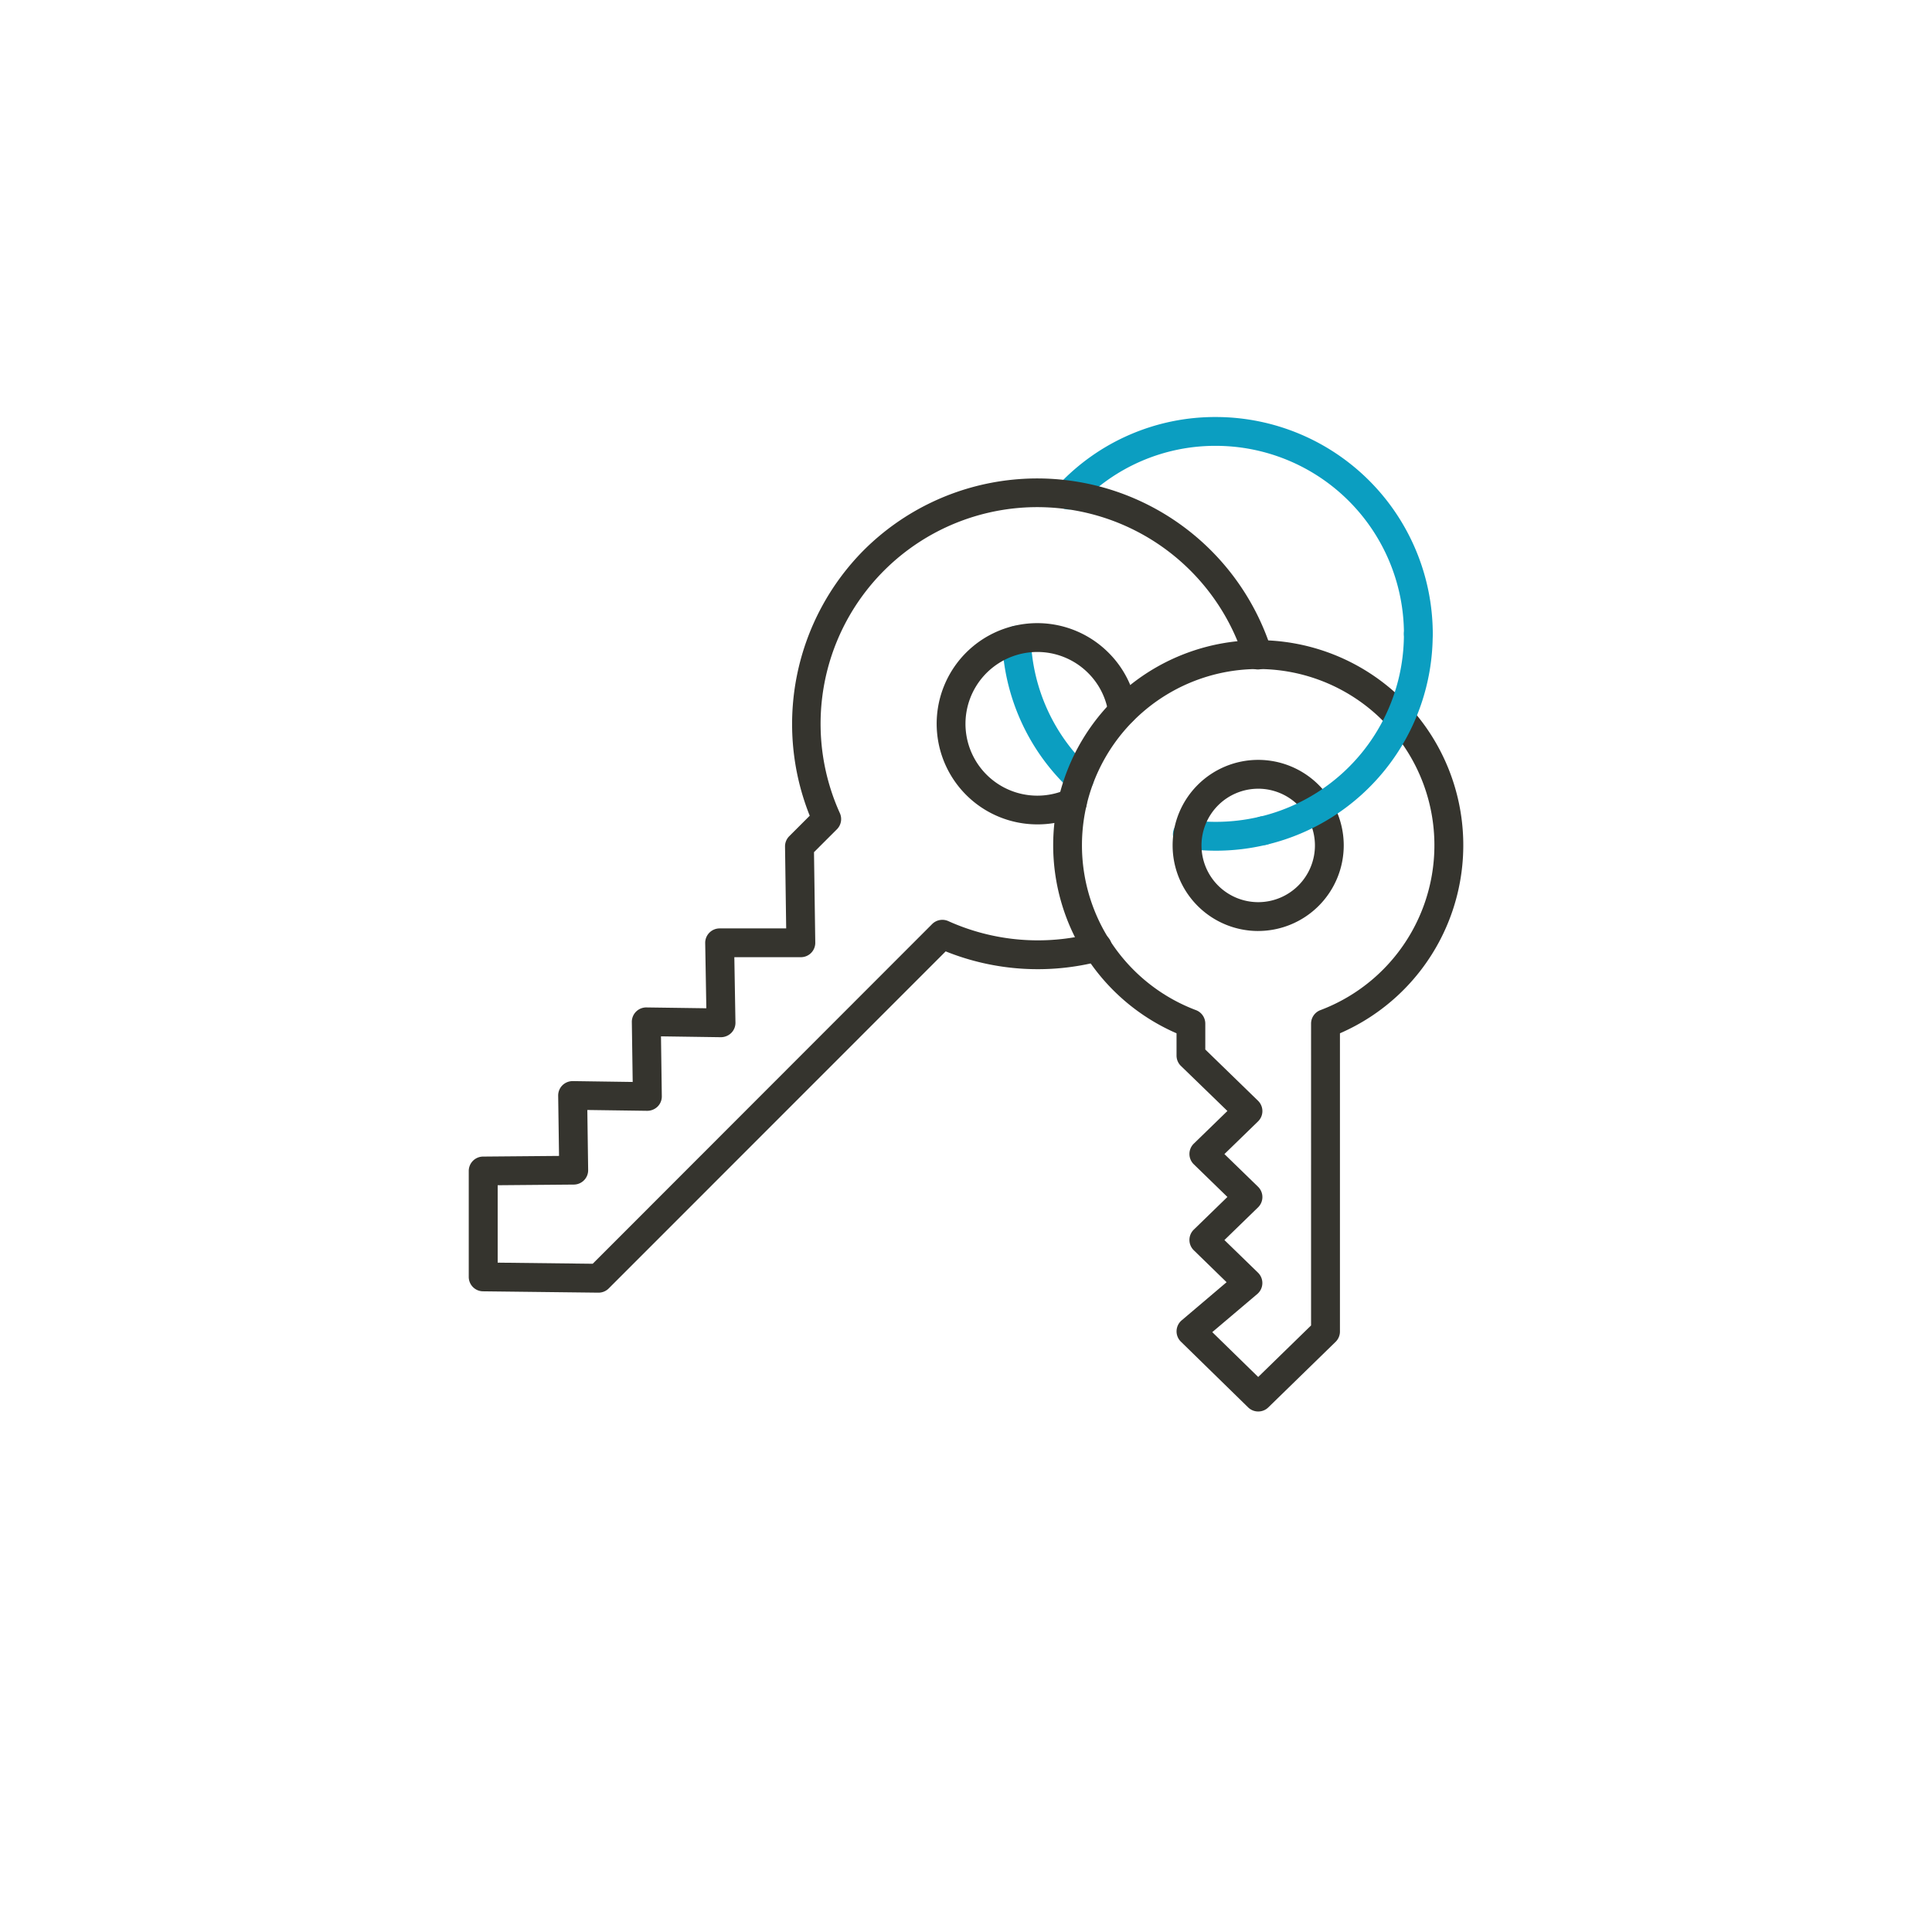
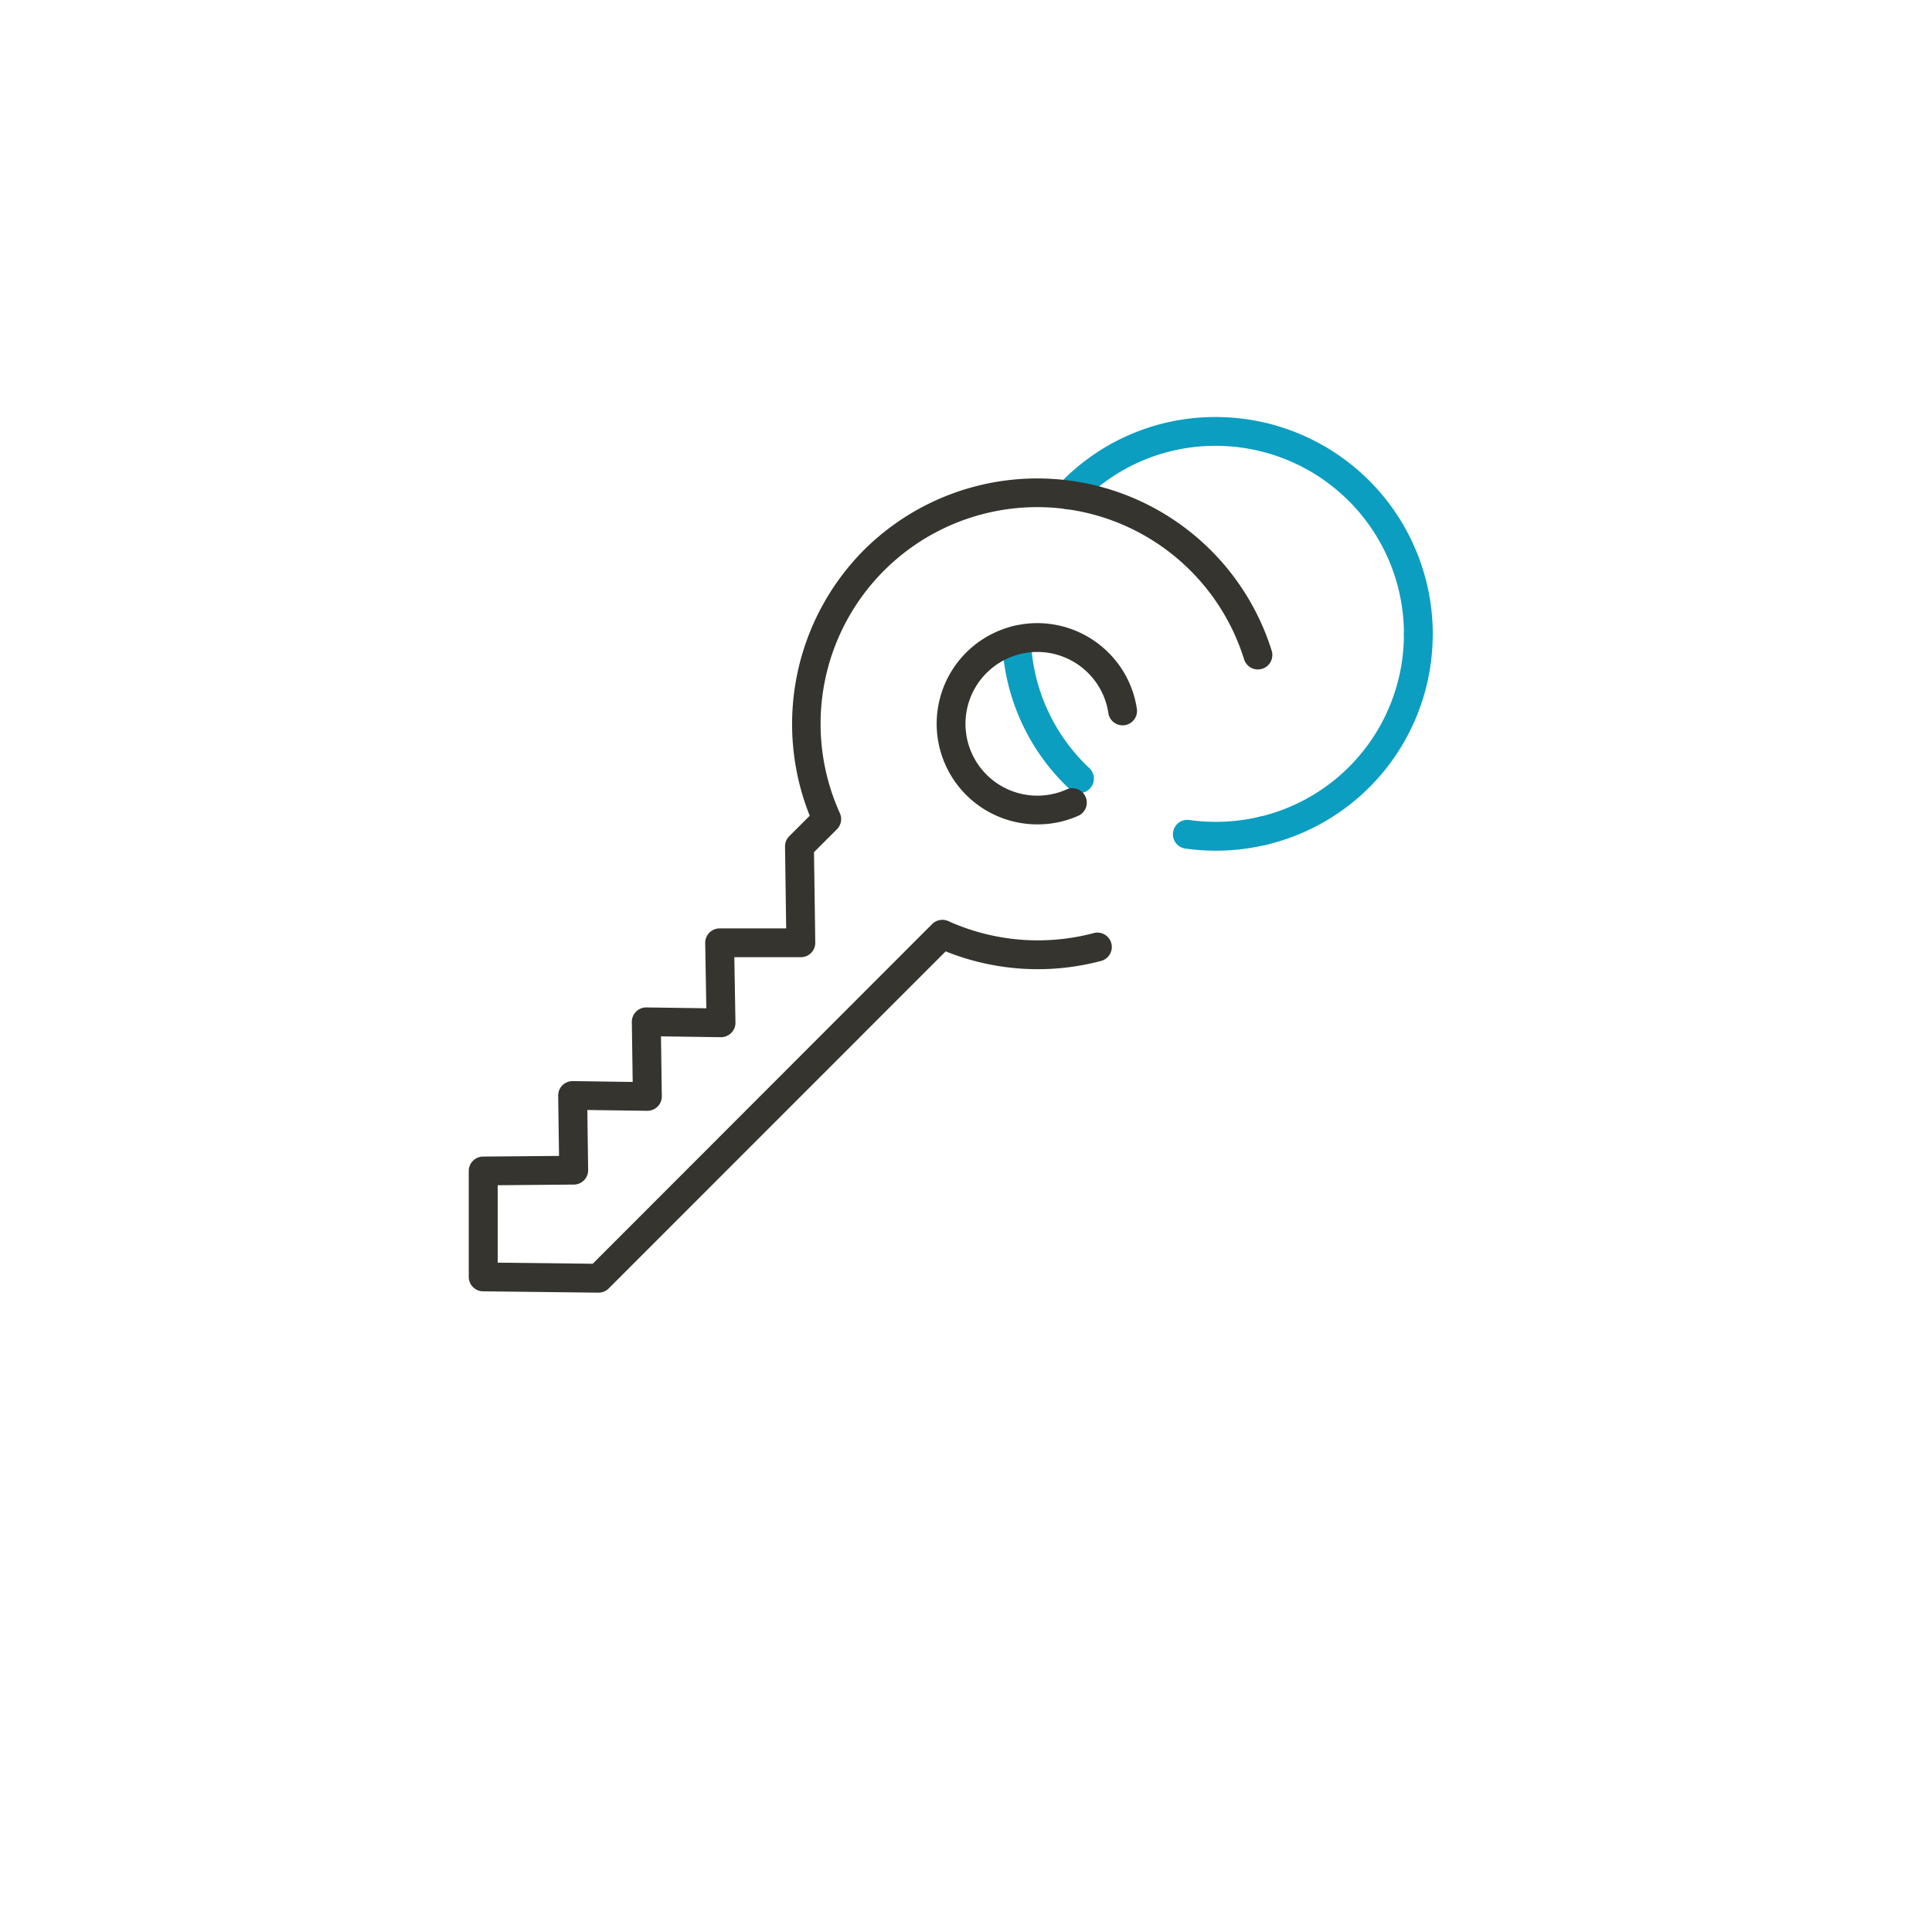
<svg xmlns="http://www.w3.org/2000/svg" width="112" height="112" viewBox="0 0 112 112">
  <defs>
    <filter id="椭圆_35" x="0" y="0" width="112" height="112" filterUnits="userSpaceOnUse">
      <feOffset dy="3" input="SourceAlpha" />
      <feGaussianBlur stdDeviation="3" result="blur" />
      <feFlood flood-opacity="0.161" />
      <feComposite operator="in" in2="blur" />
      <feComposite in="SourceGraphic" />
    </filter>
  </defs>
  <g id="组_1329" data-name="组 1329" transform="translate(-684 -1124)">
    <g transform="matrix(1, 0, 0, 1, 684, 1124)" filter="url(#椭圆_35)">
      <circle id="椭圆_35-2" data-name="椭圆 35" cx="47" cy="47" r="47" transform="translate(9 6)" fill="#fff" />
    </g>
    <g id="组_961" data-name="组 961" transform="translate(401.188 934.199)">
      <g id="组_955" data-name="组 955" transform="translate(350.841 237.121)">
        <path id="路径_2515" data-name="路径 2515" d="M344.531,234.15a12.718,12.718,0,0,1-1.737-.12.836.836,0,1,1,.229-1.655,11.035,11.035,0,0,0,4.065-.2.835.835,0,1,1,.39,1.625A12.626,12.626,0,0,1,344.531,234.15Z" transform="translate(-342.074 -232.154)" fill="#0b9ec1" />
      </g>
      <g id="组_956" data-name="组 956" transform="translate(343.937 213.977)">
        <path id="路径_2516" data-name="路径 2516" d="M357.749,227.382a.835.835,0,0,1-.835-.835,10.912,10.912,0,0,0-10.9-10.9,10.8,10.8,0,0,0-7.92,3.412.835.835,0,1,1-1.213-1.147,12.453,12.453,0,0,1,9.133-3.936,12.585,12.585,0,0,1,12.571,12.569A.835.835,0,0,1,357.749,227.382Z" transform="translate(-336.651 -213.977)" fill="#0b9ec1" />
      </g>
      <g id="组_957" data-name="组 957" transform="translate(340.907 226.072)">
        <path id="路径_2517" data-name="路径 2517" d="M338.759,233.182a.833.833,0,0,1-.573-.228,12.4,12.4,0,0,1-3.914-8.608.835.835,0,0,1,.8-.866.825.825,0,0,1,.866.8,10.748,10.748,0,0,0,3.391,7.455.836.836,0,0,1-.573,1.444Z" transform="translate(-334.272 -223.476)" fill="#0b9ec1" />
      </g>
      <g id="组_958" data-name="组 958" transform="translate(343.863 226.925)">
-         <path id="路径_2518" data-name="路径 2518" d="M348.48,268.847a.827.827,0,0,1-.583-.238L344,264.8a.836.836,0,0,1,.043-1.235l2.606-2.212-1.9-1.85a.835.835,0,0,1,0-1.2l1.947-1.892-1.947-1.892a.835.835,0,0,1,0-1.2l1.947-1.892L344,248.814a.834.834,0,0,1-.253-.6v-1.291a11.887,11.887,0,1,1,9.473,0V264.21a.835.835,0,0,1-.252.6l-3.9,3.8A.829.829,0,0,1,348.48,268.847Zm-2.661-4.6,2.662,2.6,3.065-2.987V246.363a.835.835,0,0,1,.54-.782,10.216,10.216,0,1,0-7.212,0,.835.835,0,0,1,.54.782v1.5l3.056,2.97a.835.835,0,0,1,0,1.2l-1.947,1.892,1.947,1.892a.835.835,0,0,1,0,1.2l-1.947,1.892,1.947,1.892a.837.837,0,0,1-.042,1.236Zm6.562-.036h0Zm-3.9-23.218a4.96,4.96,0,1,1,4.959-4.961A4.965,4.965,0,0,1,348.48,240.992Zm0-8.248a3.288,3.288,0,1,0,3.289,3.288A3.292,3.292,0,0,0,348.48,232.744Z" transform="translate(-336.593 -224.146)" fill="#35342e" />
-       </g>
+         </g>
      <g id="组_959" data-name="组 959" transform="translate(309.986 217.526)">
        <path id="路径_2519" data-name="路径 2519" d="M317.508,263.976h-.01l-6.686-.078a.835.835,0,0,1-.826-.835v-6.141a.834.834,0,0,1,.829-.835l4.405-.038-.05-3.494a.839.839,0,0,1,.245-.6.854.854,0,0,1,.6-.244l3.475.05-.05-3.473a.835.835,0,0,1,.847-.847l3.472.048-.066-3.78a.837.837,0,0,1,.835-.849h3.86l-.067-4.745a.834.834,0,0,1,.244-.6l1.188-1.188a14.309,14.309,0,0,1,3.126-15.386,14.24,14.24,0,0,1,23.654,5.819.835.835,0,0,1-1.6.5,12.56,12.56,0,1,0-23.433,8.918.836.836,0,0,1-.171.935L330,238.44l.074,5.241a.833.833,0,0,1-.835.847h-3.857l.065,3.793a.833.833,0,0,1-.244.6.863.863,0,0,1-.6.246l-3.473-.05.048,3.473a.829.829,0,0,1-.245.6.864.864,0,0,1-.6.244l-3.473-.048.048,3.473a.829.829,0,0,1-.238.6.839.839,0,0,1-.589.251l-4.418.038v4.488l5.509.064,19.678-19.693a.838.838,0,0,1,.935-.171,12.641,12.641,0,0,0,8.412.7.835.835,0,1,1,.427,1.614,14.308,14.308,0,0,1-8.99-.559L318.1,263.731A.835.835,0,0,1,317.508,263.976Zm25.455-27.147a5.833,5.833,0,1,1,4.109-9.955,5.783,5.783,0,0,1,1.649,3.284.836.836,0,0,1-1.654.239,4.129,4.129,0,0,0-1.175-2.343,4.165,4.165,0,1,0-1.253,6.751.836.836,0,0,1,.679,1.528A5.808,5.808,0,0,1,342.963,236.829Z" transform="translate(-309.986 -216.764)" fill="#35342e" />
      </g>
      <g id="组_960" data-name="组 960" transform="translate(355.216 225.711)">
        <path id="路径_2520" data-name="路径 2520" d="M346.344,236.274a.835.835,0,0,1-.194-1.648,10.863,10.863,0,0,0,8.342-10.6.835.835,0,1,1,1.67,0,12.529,12.529,0,0,1-9.623,12.223A.859.859,0,0,1,346.344,236.274Z" transform="translate(-345.51 -223.193)" fill="#0b9ec1" />
      </g>
    </g>
  </g>
</svg>